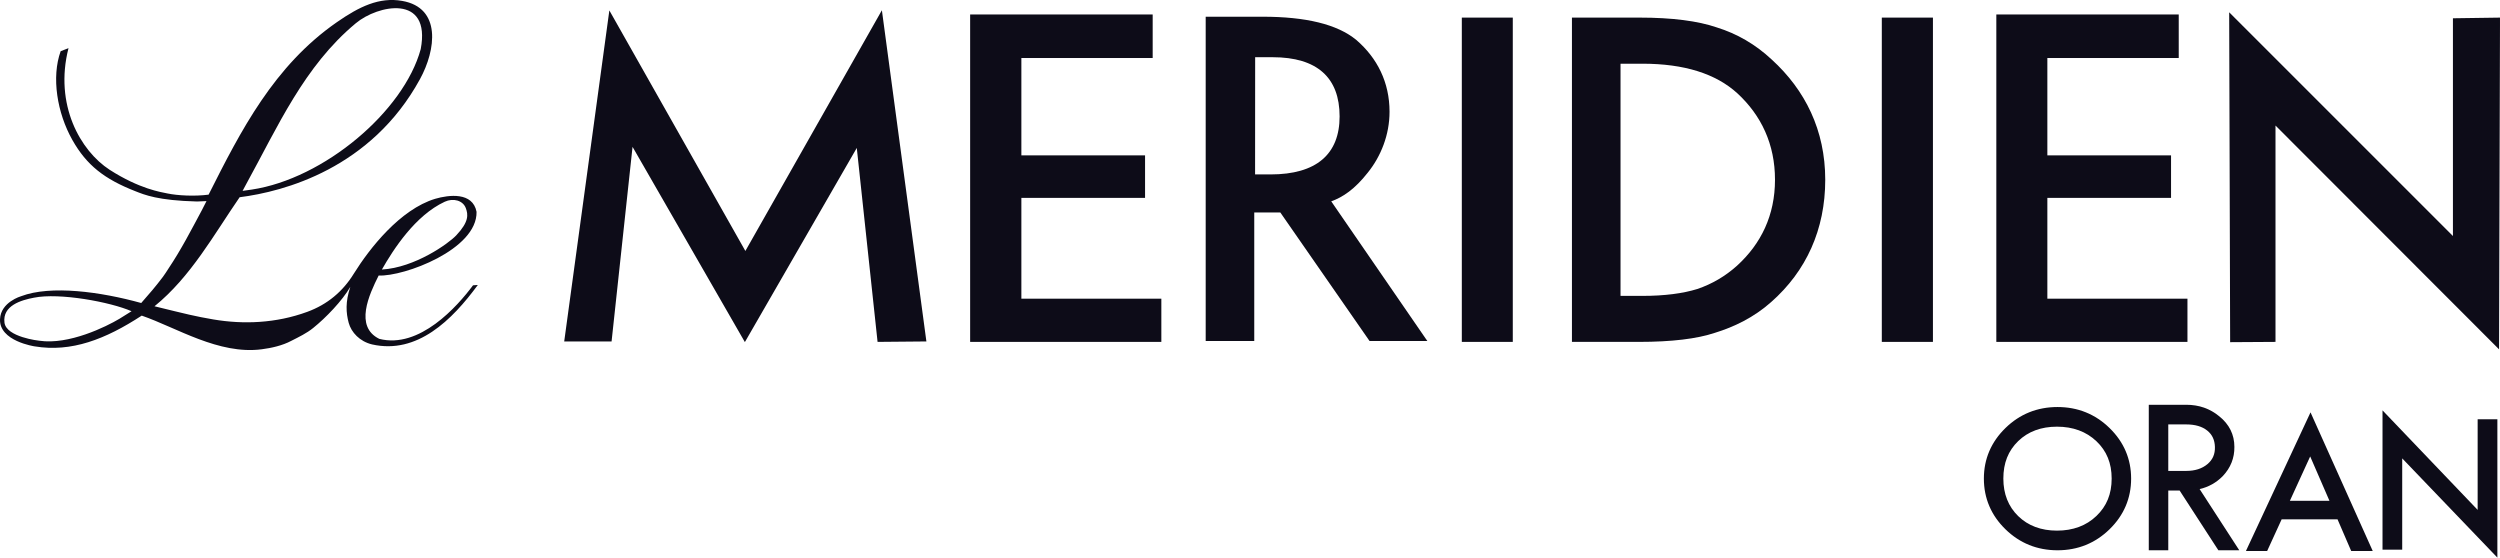
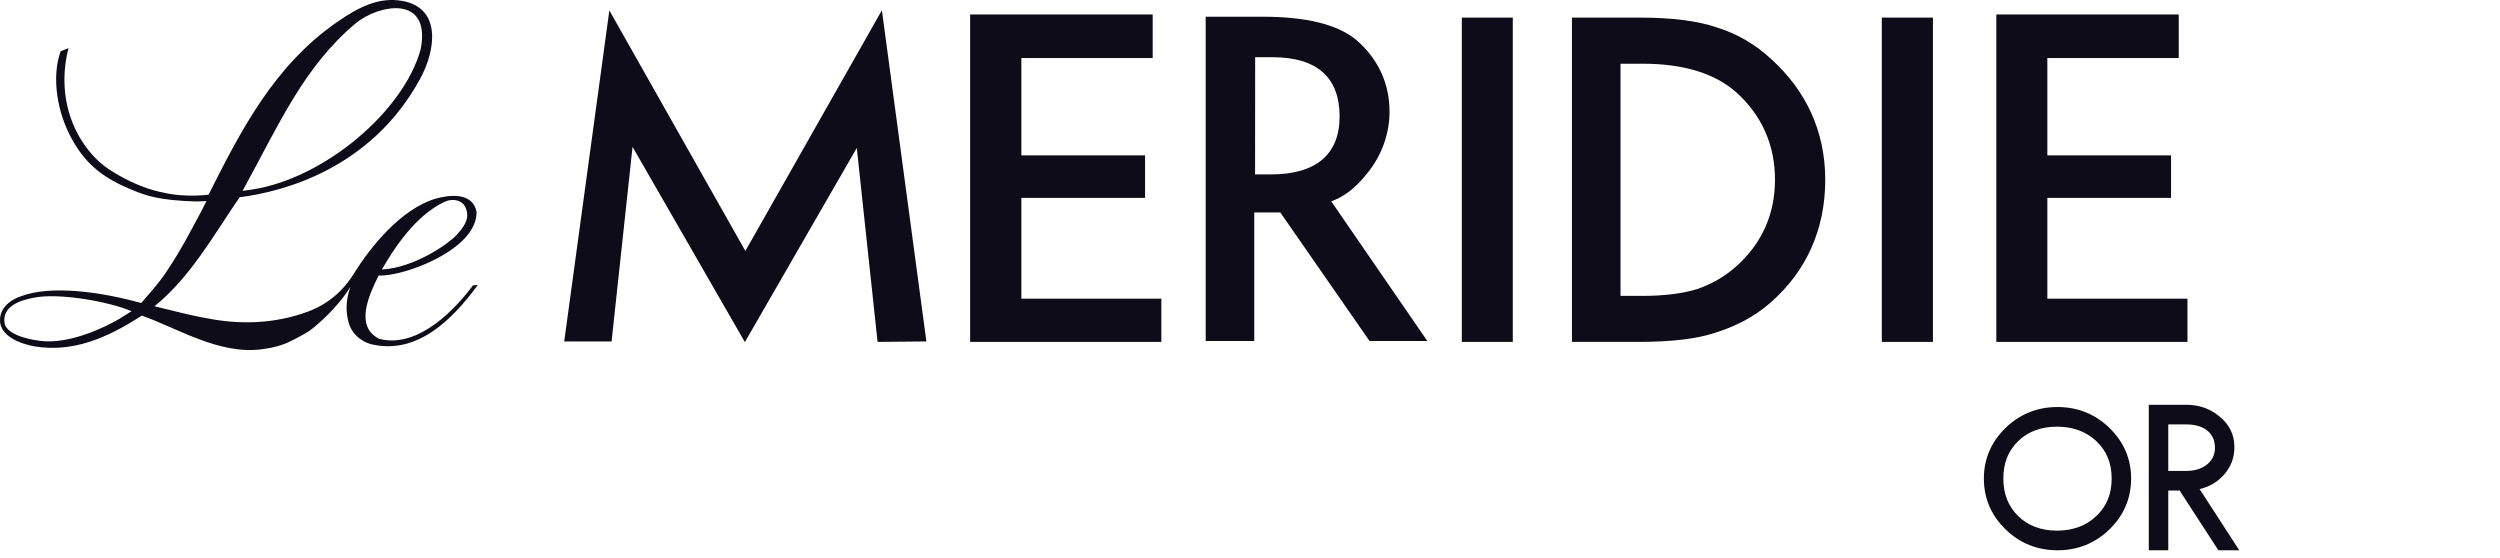
<svg xmlns="http://www.w3.org/2000/svg" width="377.24pt" height="84.14pt" viewBox="0 0 377.24 84.14" version="1.1">
  <defs>
    <clipPath id="clip1">
      <path d="M 336 1 L 377.238 1 L 377.238 53 L 336 53 Z M 336 1 " />
    </clipPath>
    <clipPath id="clip2">
-       <path d="M 359 61 L 377 61 L 377 84.141 L 359 84.141 Z M 359 61 " />
-     </clipPath>
+       </clipPath>
  </defs>
  <g id="surface1">
    <path style=" stroke:none;fill-rule:nonzero;fill:rgb(5.099%,4.7%,9.399%);fill-opacity:1;" d="M 18.012 48.109 C 16.039 49.289 10.387 52.078 5.938 51.414 C 5.887 51.414 0.969 50.871 0.676 48.695 C 0.34 46.098 3.242 45.277 5.113 44.922 C 8.965 44.137 16.668 45.57 19.848 46.961 L 19.609 47.113 Z M 57.625 40.672 C 59.355 37.637 62.648 32.516 67.109 30.441 C 68.383 29.848 69.859 30.234 70.293 31.414 C 70.641 32.363 70.801 33.445 68.844 35.516 C 67.676 36.758 62.594 40.387 57.625 40.672 M 57.137 41.578 C 60.957 41.75 72.027 37.656 71.91 31.965 C 71.328 28.945 67.738 29.395 65.676 29.996 C 60.371 31.594 55.75 37.504 53.41 41.262 C 51.734 43.992 49.395 45.949 46.359 47.059 C 41.645 48.789 36.715 48.969 32.199 48.203 C 29.328 47.707 28.359 47.449 23.312 46.215 C 28.793 41.773 32.266 35.414 36.16 29.762 C 42.859 28.914 56.008 25.41 63.371 11.945 C 65.801 7.512 66.633 1.18 60.688 0.137 C 57.215 -0.477 54.188 1.016 50.832 3.348 C 41.336 9.938 36.352 19.691 31.477 29.371 C 29.387 29.645 26.836 29.516 25.262 29.191 C 24.293 28.988 21.066 28.52 16.535 25.613 C 12.133 22.754 8.16 15.801 10.336 7.266 L 9.152 7.727 C 7.742 11.648 8.609 17.031 10.926 21.133 C 13.078 24.938 15.746 27.016 20.422 28.852 C 21.805 29.395 23.809 30.254 29.734 30.406 L 31.16 30.344 L 30.453 31.73 C 28.816 34.777 27.383 37.594 25.41 40.543 C 25.195 40.863 24.859 41.426 24.586 41.773 C 23.461 43.262 22.562 44.305 21.309 45.723 C 15.172 44.016 7.648 43 3.188 44.695 C 3.188 44.695 0.105 45.586 0.004 48.156 C -0.152 51.48 5.23 52.266 5.23 52.266 C 10.773 53.188 15.906 51.203 21.387 47.625 C 26.648 49.445 33.016 53.559 39.508 52.703 C 40.938 52.52 42.613 52.148 43.957 51.43 C 45.121 50.836 46.27 50.293 47.27 49.48 C 49.168 47.953 51.637 45.395 52.863 43.281 C 52.098 45.57 52.211 47.203 52.617 48.715 C 53.012 50.152 54.273 51.523 56.148 51.973 C 62.949 53.504 68.215 48.301 72.102 43 L 71.379 43.051 C 69.035 46.215 63.297 52.684 57.234 51.133 C 53.457 49.289 55.688 44.469 57.137 41.578 M 36.605 28.801 L 37.145 27.793 C 41.918 19.117 45.875 10.008 53.68 3.516 C 57 0.73 65.078 -0.961 63.484 7.414 C 60.93 16.812 48.867 26.969 38 28.605 L 36.605 28.801 " />
    <g clip-path="url(#clip1)" clip-rule="nonzero">
-       <path style=" stroke:none;fill-rule:nonzero;fill:rgb(5.099%,4.7%,9.399%);fill-opacity:1;" d="M 343.363 51.59 L 343.363 18.945 L 377.098 52.715 L 377.242 2.656 L 370.137 2.758 L 370.137 35.613 L 336.375 1.855 L 336.52 51.633 L 343.363 51.59 " />
-     </g>
+       </g>
    <path style=" stroke:none;fill-rule:nonzero;fill:rgb(5.099%,4.7%,9.399%);fill-opacity:1;" d="M 220.582 51.59 L 228.273 51.59 L 228.273 2.656 L 220.582 2.656 L 220.582 51.59 " />
    <path style=" stroke:none;fill-rule:nonzero;fill:rgb(5.099%,4.7%,9.399%);fill-opacity:1;" d="M 283.957 51.59 L 291.672 51.59 L 291.672 2.656 L 283.957 2.656 L 283.957 51.59 " />
    <path style=" stroke:none;fill-rule:nonzero;fill:rgb(5.099%,4.7%,9.399%);fill-opacity:1;" d="M 173.934 2.184 L 146.391 2.184 L 146.391 51.59 L 175.242 51.59 L 175.242 45.07 L 154.121 45.07 L 154.121 29.859 L 172.785 29.859 L 172.785 23.445 L 154.121 23.445 L 154.121 8.754 L 173.934 8.754 L 173.934 2.184 " />
    <path style=" stroke:none;fill-rule:nonzero;fill:rgb(5.099%,4.7%,9.399%);fill-opacity:1;" d="M 328.762 2.184 L 301.238 2.184 L 301.238 51.59 L 330.078 51.59 L 330.078 45.07 L 308.938 45.07 L 308.938 29.859 L 327.602 29.859 L 327.602 23.445 L 308.938 23.445 L 308.938 8.754 L 328.762 8.754 L 328.762 2.184 " />
    <path style=" stroke:none;fill-rule:nonzero;fill:rgb(5.099%,4.7%,9.399%);fill-opacity:1;" d="M 92.285 51.523 L 95.449 22.16 L 112.398 51.621 L 129.285 22.324 L 132.422 51.59 L 139.789 51.523 L 133.074 1.547 L 112.473 37.871 L 91.949 1.574 L 85.137 51.523 L 92.285 51.523 " />
    <path style=" stroke:none;fill-rule:nonzero;fill:rgb(5.099%,4.7%,9.399%);fill-opacity:1;" d="M 191.727 26.32 L 189.387 26.32 L 189.398 8.633 L 192.031 8.633 C 198.762 8.633 202.141 11.719 202.141 17.57 C 202.141 23.258 198.648 26.32 191.727 26.32 M 200.879 30.383 C 202.656 29.734 204.418 28.559 206.383 26.062 C 208.379 23.594 209.676 20.336 209.676 16.863 C 209.676 12.426 207.824 8.754 204.668 6.035 C 201.781 3.641 196.98 2.523 190.539 2.523 L 181.934 2.523 L 181.934 51.457 L 189.262 51.457 L 189.262 32.062 L 193.195 32.062 L 206.66 51.457 L 215.379 51.457 L 200.879 30.383 " />
    <path style=" stroke:none;fill-rule:nonzero;fill:rgb(5.099%,4.7%,9.399%);fill-opacity:1;" d="M 262.105 40.098 C 260.336 41.684 258.348 42.848 256.133 43.605 C 253.945 44.285 251.168 44.648 247.844 44.648 L 244.531 44.648 L 244.531 9.613 L 247.844 9.613 C 254.152 9.613 258.918 11.121 262.164 14.082 C 265.777 17.418 267.84 21.77 267.84 27.125 C 267.84 32.473 265.75 36.777 262.105 40.098 M 267.348 8.988 C 264.883 6.684 262.105 5.082 259.043 4.133 C 256.215 3.164 252.336 2.656 247.398 2.656 L 237.199 2.656 L 237.199 51.59 L 247.293 51.59 C 252.258 51.59 256.051 51.129 258.766 50.223 C 261.645 49.34 264.676 47.895 267.281 45.559 C 272.547 40.914 275.422 34.637 275.422 27.125 C 275.422 19.652 272.391 13.582 267.348 8.988 " />
    <path style=" stroke:none;fill-rule:nonzero;fill:rgb(5.099%,4.7%,9.399%);fill-opacity:1;" d="M 310.391 64.383 C 312.801 64.383 314.805 65.121 316.34 66.578 C 317.887 68.047 318.641 69.891 318.641 72.215 C 318.641 74.539 317.887 76.387 316.336 77.863 C 314.805 79.328 312.801 80.07 310.391 80.07 C 307.996 80.07 306.027 79.332 304.539 77.879 C 303.051 76.434 302.297 74.527 302.297 72.215 C 302.297 69.871 303.031 68.023 304.535 66.562 C 306.027 65.117 307.996 64.383 310.391 64.383 Z M 310.469 61.418 C 307.414 61.418 304.77 62.484 302.617 64.586 C 300.457 66.691 299.359 69.258 299.359 72.215 C 299.359 75.188 300.457 77.762 302.617 79.867 C 304.773 81.969 307.414 83.035 310.469 83.035 C 313.523 83.035 316.164 81.969 318.32 79.867 C 320.48 77.762 321.578 75.188 321.578 72.215 C 321.578 69.258 320.48 66.691 318.32 64.586 C 316.168 62.484 313.523 61.418 310.469 61.418 " />
    <path style=" stroke:none;fill-rule:nonzero;fill:rgb(5.099%,4.7%,9.399%);fill-opacity:1;" d="M 334.223 67.445 C 334.254 68.523 333.887 69.367 333.098 70.031 C 332.289 70.715 331.211 71.059 329.898 71.059 L 327.184 71.059 L 327.184 64.043 L 329.898 64.043 C 331.234 64.043 332.301 64.355 333.066 64.973 C 333.812 65.574 334.195 66.383 334.223 67.445 Z M 335.402 71.848 C 336.59 70.598 337.18 69.109 337.16 67.434 C 337.16 65.582 336.391 64.031 334.879 62.82 C 333.484 61.664 331.832 61.078 329.887 61.078 L 324.242 61.078 L 324.242 83.035 L 327.184 83.035 L 327.184 74.023 L 328.898 74.023 L 334.742 83.035 L 337.898 83.035 L 331.914 73.801 C 333.262 73.488 334.434 72.832 335.402 71.848 " />
-     <path style=" stroke:none;fill-rule:nonzero;fill:rgb(5.099%,4.7%,9.399%);fill-opacity:1;" d="M 345.535 75.566 L 348.598 68.875 L 351.504 75.566 Z M 338.902 83.141 L 342.105 83.141 L 344.293 78.363 L 352.723 78.363 L 354.785 83.141 L 358.035 83.141 L 348.648 62.223 L 338.902 83.141 " />
    <g clip-path="url(#clip2)" clip-rule="nonzero">
      <path style=" stroke:none;fill-rule:nonzero;fill:rgb(5.099%,4.7%,9.399%);fill-opacity:1;" d="M 373.867 63.262 L 373.867 76.941 L 359.512 61.922 L 359.512 82.945 L 362.484 82.945 L 362.484 69.168 L 376.844 84.141 L 376.844 63.262 L 373.867 63.262 " />
    </g>
  </g>
</svg>